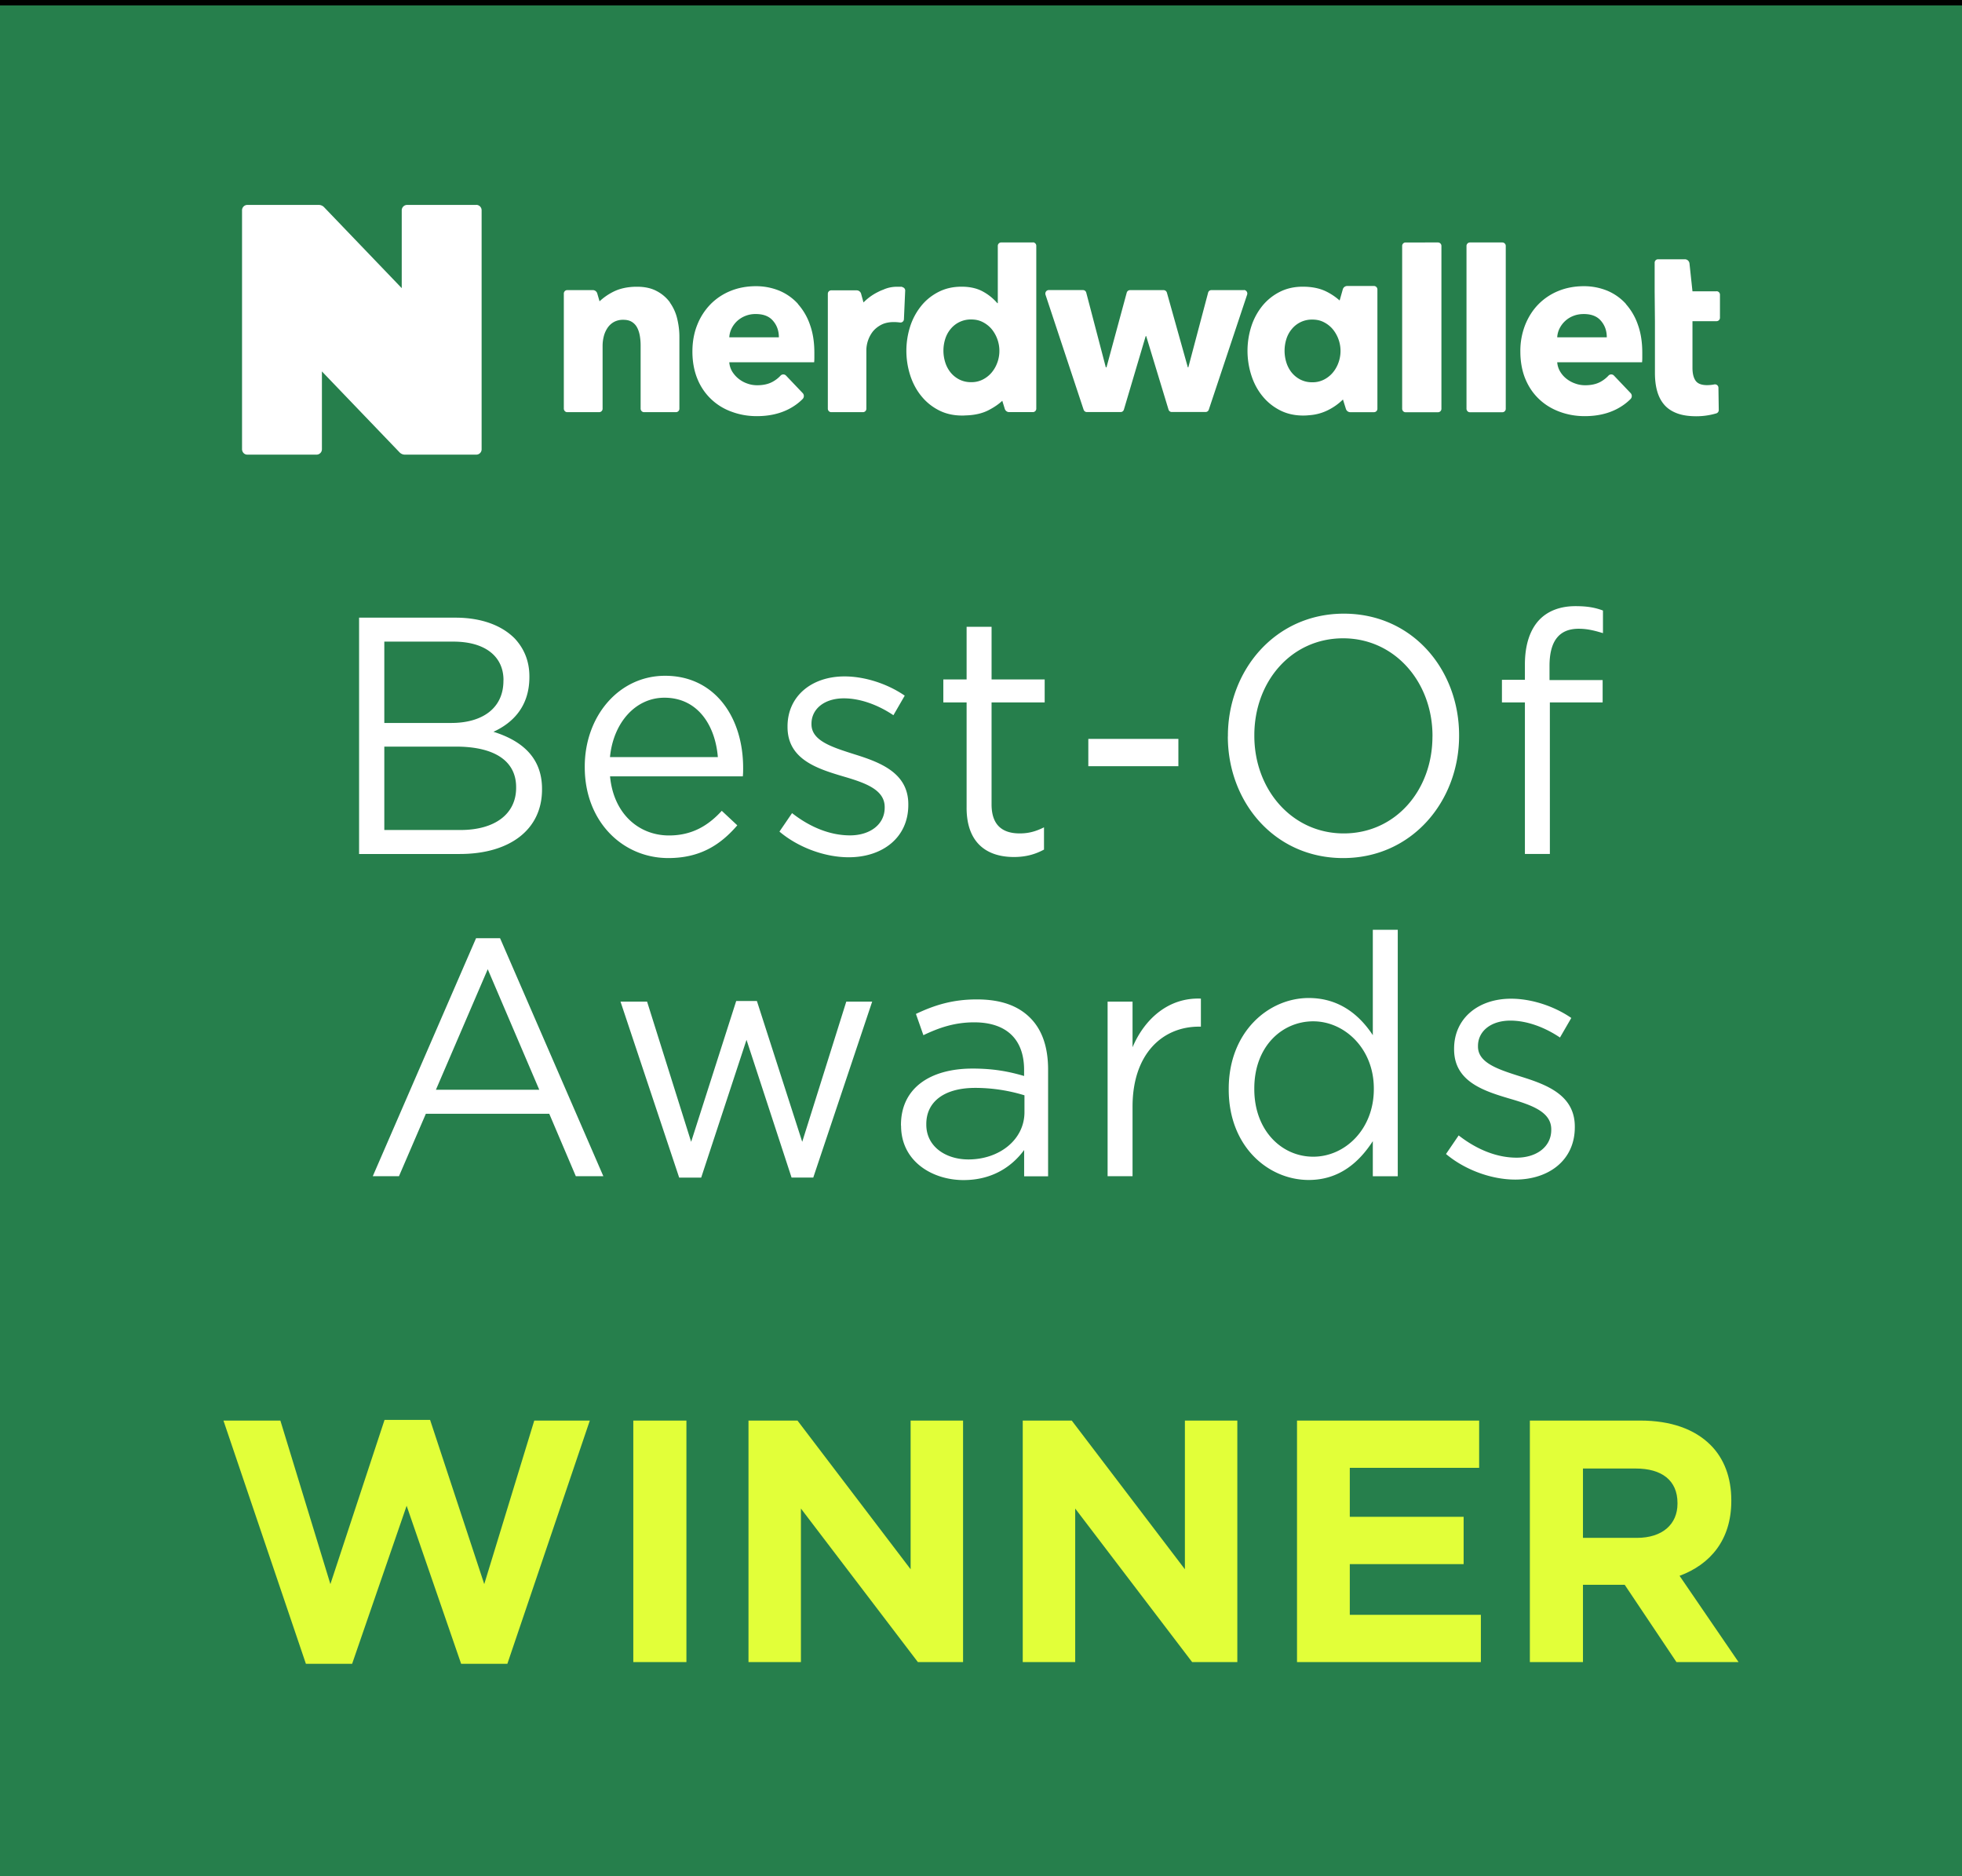
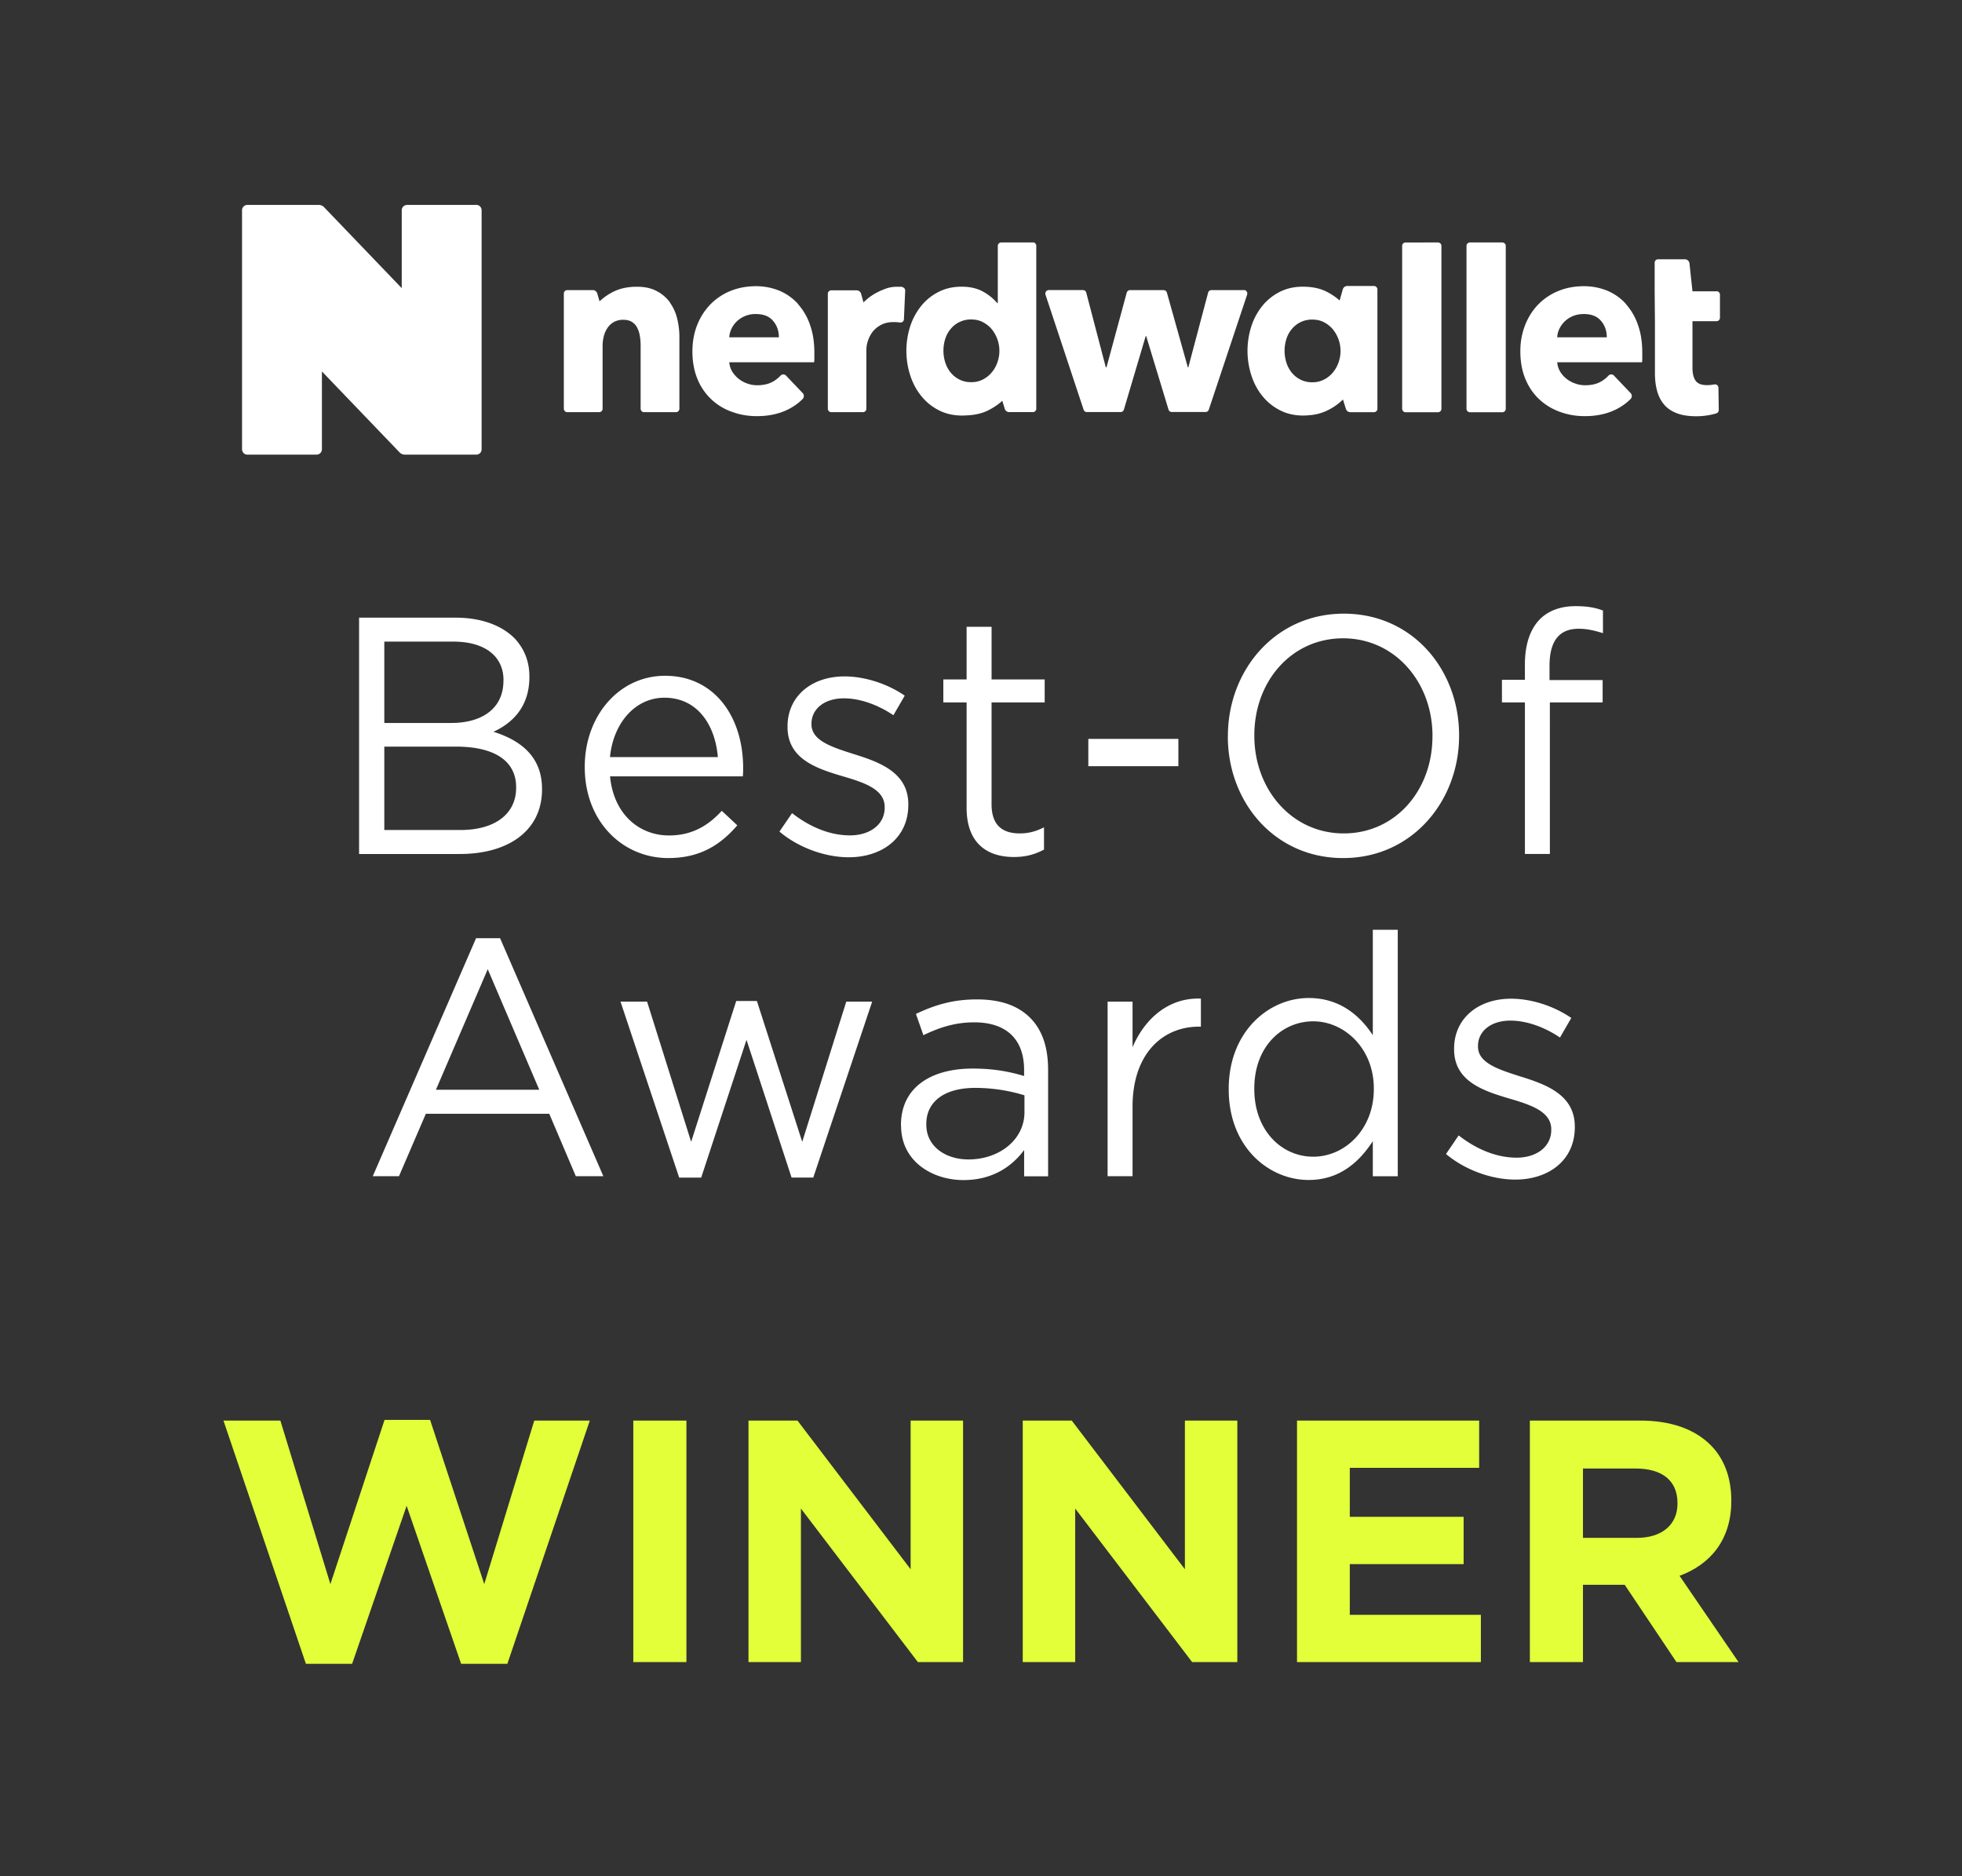
<svg xmlns="http://www.w3.org/2000/svg" width="91" height="87" fill="none">
  <rect width="100%" height="100%" fill="#333333" stroke="none" />
-   <path fill="#267F4C" stroke="null" d="M91.75-.25H-.5v88.02h92.256L91.75-.25z" />
  <path fill="#fff" d="M79.618 13.51h-1.119l-.138-1.289a.218.218 0 0 0-.213-.198h-1.246a.158.158 0 0 0-.157.162v1.325l.013 1.387v2.39c0 .303.03.58.097.827s.172.46.32.637c.149.18.349.316.594.41.246.096.553.142.917.142a3.247 3.247 0 0 0 .92-.134.161.161 0 0 0 .112-.159l-.015-1.027a.159.159 0 0 0-.19-.156 1.77 1.77 0 0 1-.338.033c-.253 0-.43-.067-.527-.2-.097-.134-.149-.334-.149-.599v-2.167h1.119a.159.159 0 0 0 .156-.164v-1.06a.16.16 0 0 0-.156-.165m-48.54.524a1.779 1.779 0 0 0-.617-.53c-.246-.133-.546-.2-.897-.202h-.089c-.405.01-.748.09-1.035.236a2.677 2.677 0 0 0-.632.44l-.105-.36a.215.215 0 0 0-.205-.16h-1.19a.159.159 0 0 0-.157.165v5.33c0 .09.07.165.156.165h1.486a.159.159 0 0 0 .156-.165v-2.904c0-.159.02-.313.059-.46.038-.148.1-.277.179-.392a.856.856 0 0 1 .3-.267.874.874 0 0 1 .42-.095c.16 0 .291.03.396.095a.672.672 0 0 1 .246.262c.059.11.1.236.126.38a2.6 2.6 0 0 1 .038.454v2.927c0 .09.07.165.156.165h1.485a.159.159 0 0 0 .157-.165v-3.335c0-.28-.036-.56-.103-.84a2.125 2.125 0 0 0-.338-.744m16.84-2.786h-1.474a.159.159 0 0 0-.157.165v2.65h-.023a2.346 2.346 0 0 0-.642-.524c-.277-.16-.615-.239-1.014-.239-.4 0-.748.08-1.063.239-.315.16-.586.375-.806.647a2.963 2.963 0 0 0-.513.947 3.72 3.72 0 0 0-.005 2.265c.116.362.285.683.508.96.222.278.49.499.811.666.32.167.684.251 1.09.251.05 0 .098 0 .147-.005.425-.01.786-.09 1.086-.246.258-.134.468-.278.632-.434l.115.372c.028.092.11.154.203.154h1.103a.159.159 0 0 0 .156-.164v-7.544a.16.16 0 0 0-.156-.165m-1.647 5.565a1.5 1.5 0 0 1-.26.464 1.313 1.313 0 0 1-.41.329 1.14 1.14 0 0 1-.546.126 1.18 1.18 0 0 1-.556-.126 1.264 1.264 0 0 1-.404-.329 1.421 1.421 0 0 1-.246-.47 1.81 1.81 0 0 1 0-1.073c.054-.174.136-.326.246-.46a1.205 1.205 0 0 1 .96-.449c.21 0 .384.041.546.126.158.082.297.193.41.329a1.599 1.599 0 0 1 .261 1.533h-.001zm11.436-3.349h-1.513a.155.155 0 0 0-.151.121l-.917 3.459h-.023l-.97-3.461a.161.161 0 0 0-.151-.119H52.41a.16.16 0 0 0-.151.118l-.938 3.46h-.033l-.906-3.46a.155.155 0 0 0-.151-.12h-1.59c-.108 0-.182.11-.149.216l1.767 5.33c.023.067.082.11.148.11h1.572c.07 0 .128-.046.149-.115l1.011-3.407h.023l1.035 3.407c.02.067.082.113.148.113h1.572a.158.158 0 0 0 .149-.11l1.777-5.331c.036-.105-.041-.216-.148-.216m9.002-2.205H65.19a.159.159 0 0 0-.156.165v7.544c0 .09.07.164.156.164h1.508a.159.159 0 0 0 .157-.164v-7.544a.16.16 0 0 0-.157-.165h-.001zm2.986 0h-1.508a.16.16 0 0 0-.157.165v7.544c0 .09.07.164.157.164h1.508a.159.159 0 0 0 .156-.164v-7.544a.16.16 0 0 0-.156-.165zm-5.953 2.018h-1.245a.213.213 0 0 0-.205.159l-.146.514a2.771 2.771 0 0 0-.589-.401c-.307-.16-.68-.239-1.124-.239-.392 0-.747.08-1.062.239-.315.16-.584.375-.807.647a2.959 2.959 0 0 0-.512.947 3.72 3.72 0 0 0-.005 2.265c.115.362.284.683.507.96.222.278.491.499.812.666.32.167.683.251 1.09.251.095 0 .187-.005.277-.015a2.28 2.28 0 0 0 .87-.234 2.69 2.69 0 0 0 .697-.495l.136.434c.028.092.11.154.202.154h1.103a.158.158 0 0 0 .157-.162v-5.526c0-.09-.07-.162-.156-.164zm-1.647 3.546a1.504 1.504 0 0 1-.261.465 1.31 1.31 0 0 1-.41.328 1.14 1.14 0 0 1-.545.126 1.18 1.18 0 0 1-.556-.126 1.265 1.265 0 0 1-.404-.328 1.423 1.423 0 0 1-.246-.47 1.824 1.824 0 0 1 0-1.073c.054-.175.136-.327.246-.46a1.198 1.198 0 0 1 .96-.45c.21 0 .384.041.545.126.159.082.297.193.41.329a1.59 1.59 0 0 1 .261 1.533zm-20.235-3.496h-.013l.02-.015c-.046 0-.09 0-.133.002l-.11-.002c-.236 0-.45.046-.645.136a1.777 1.777 0 0 0-.236.103 2.47 2.47 0 0 0-.681.49l-.11-.4a.216.216 0 0 0-.207-.162h-1.18a.158.158 0 0 0-.157.162v5.325c0 .09.07.162.156.162h1.475a.158.158 0 0 0 .156-.162v-2.737a1.452 1.452 0 0 1 .28-.814c.097-.128.227-.239.391-.329.164-.09.366-.136.604-.136.072 0 .149.005.223.013l.072.008a.159.159 0 0 0 .172-.147l.058-1.314a.16.16 0 0 0-.138-.18m-4.835.775a2.434 2.434 0 0 0-.86-.608 2.844 2.844 0 0 0-1.1-.21c-.4 0-.8.071-1.155.215a2.746 2.746 0 0 0-.927.609 2.88 2.88 0 0 0-.623.955c-.153.375-.23.793-.23 1.256 0 .462.08.9.236 1.273a2.668 2.668 0 0 0 1.595 1.517c.363.134.748.201 1.155.201.553 0 1.037-.105 1.454-.313.256-.129.481-.288.673-.483a.197.197 0 0 0 .003-.272l-.77-.809a.175.175 0 0 0-.257-.003c-.102.11-.223.206-.363.283-.198.11-.436.164-.72.164-.159 0-.315-.025-.463-.08a1.333 1.333 0 0 1-.697-.554.983.983 0 0 1-.136-.431h3.936c.008-.07.01-.14.01-.216v-.226c0-.485-.066-.917-.202-1.294a2.803 2.803 0 0 0-.56-.966m-3.184 1.546c.008-.144.044-.282.11-.416a1.2 1.2 0 0 1 .262-.347 1.251 1.251 0 0 1 .86-.318c.356 0 .622.105.801.319.18.21.267.464.267.76h-2.3v.002zM75.41 14.09a2.436 2.436 0 0 0-.86-.608 2.844 2.844 0 0 0-1.1-.21c-.4 0-.8.071-1.155.215a2.747 2.747 0 0 0-.927.609c-.261.262-.469.58-.622.955a3.28 3.28 0 0 0-.23 1.256c0 .462.079.9.235 1.273.156.373.371.683.643.937.27.255.588.447.952.58.364.134.748.201 1.155.201.553 0 1.037-.105 1.454-.313.256-.129.481-.288.674-.483a.197.197 0 0 0 .002-.272l-.77-.809a.174.174 0 0 0-.257-.003 1.46 1.46 0 0 1-.36.283c-.198.11-.436.164-.72.164-.159 0-.315-.025-.463-.08a1.379 1.379 0 0 1-.405-.22 1.211 1.211 0 0 1-.294-.334.984.984 0 0 1-.136-.431h3.935c.008-.07.01-.14.01-.216v-.226c0-.485-.066-.917-.202-1.294a2.798 2.798 0 0 0-.56-.966m-3.183 1.546a1.03 1.03 0 0 1 .11-.416 1.194 1.194 0 0 1 .642-.58c.146-.057.305-.085.48-.085.355 0 .622.105.8.319.18.21.267.464.267.76h-2.3v.002h.001zM22.093 9.503h-3.216a.25.25 0 0 0-.244.254v3.605l-3.602-3.754a.34.34 0 0 0-.1-.072l-.023-.01a.324.324 0 0 0-.12-.023h-3.32a.247.247 0 0 0-.242.254v11.072c0 .07.028.133.071.18a.237.237 0 0 0 .175.074h3.216a.25.25 0 0 0 .243-.254v-3.605l3.602 3.754c.029.03.064.054.1.072.008.002.016.008.023.01.039.015.08.023.12.023h3.32a.247.247 0 0 0 .242-.254V9.754a.25.25 0 0 0-.243-.254m-.013 34.008h1.112l4.79 11.036h-1.277l-1.232-2.896h-5.723l-1.247 2.896H17.29l4.79-11.036h.003-.001zm2.93 7.028-2.39-5.59-2.404 5.59h4.794zm3.769-4.086h1.232l2.043 6.5 2.09-6.53h.96l2.102 6.53 2.043-6.5h1.201l-2.732 8.158h-1.006l-2.09-6.388-2.102 6.389h-1.021l-2.72-8.158v-.001zm13.007 5.748v-.031c0-1.708 1.352-2.614 3.321-2.614.991 0 1.698.141 2.39.344v-.28c0-1.456-.856-2.208-2.313-2.208-.917 0-1.636.252-2.358.596l-.346-.986c.855-.406 1.698-.673 2.824-.673 1.127 0 1.939.298 2.51.891.525.547.796 1.33.796 2.365v4.948h-1.111v-1.22c-.54.735-1.442 1.394-2.81 1.394-1.44 0-2.898-.86-2.898-2.521m5.723-.627v-.783a7.803 7.803 0 0 0-2.284-.344c-1.457 0-2.269.657-2.269 1.674v.031c0 1.017.902 1.613 1.954 1.613 1.426 0 2.599-.91 2.599-2.193m3.856-5.124h1.157v2.114c.572-1.346 1.698-2.316 3.17-2.255v1.3h-.09c-1.697 0-3.08 1.268-3.08 3.71v3.225h-1.157V46.45zm5.618 4.073v-.031c0-2.645 1.849-4.211 3.71-4.211 1.442 0 2.374.814 2.973 1.723v-4.887h1.157v11.43h-1.157v-1.628c-.63.97-1.547 1.8-2.973 1.8-1.861 0-3.71-1.533-3.71-4.196zm6.73-.016v-.03c0-1.862-1.368-3.115-2.81-3.115-1.441 0-2.734 1.158-2.734 3.115v.03c0 1.91 1.262 3.133 2.734 3.133 1.473 0 2.81-1.269 2.81-3.133zm3.349 3.006.586-.86c.843.657 1.772 1.032 2.689 1.032.916 0 1.605-.501 1.605-1.284v-.031c0-.814-.916-1.127-1.938-1.425-1.216-.36-2.568-.799-2.568-2.285v-.031c0-1.395 1.11-2.316 2.642-2.316.948 0 1.997.344 2.794.893l-.525.907c-.722-.486-1.547-.784-2.3-.784-.916 0-1.503.501-1.503 1.174v.03c0 .768.963 1.066 1.998 1.395 1.203.375 2.493.86 2.493 2.316v.03c0 1.536-1.216 2.427-2.762 2.427-1.111 0-2.343-.454-3.214-1.188m-50.412-24.87h4.476c1.201 0 2.148.36 2.748.97.435.47.676 1.05.676 1.754v.03c0 1.426-.84 2.16-1.667 2.538 1.247.39 2.253 1.142 2.253 2.645v.03c0 1.88-1.518 2.992-3.815 2.992h-4.67v-10.96l-.001.001zm6.699 2.896c0-1.08-.827-1.785-2.328-1.785h-3.2v3.772h3.108c1.426 0 2.417-.672 2.417-1.956v-.031h.003zm-2.208 3.084h-3.32v3.867h3.53c1.593 0 2.584-.737 2.584-1.957v-.03c0-1.19-.963-1.88-2.794-1.88zm5.977.957v-.031c0-2.332 1.577-4.211 3.726-4.211 2.296 0 3.62 1.91 3.62 4.272 0 .157 0 .252-.015.393h-6.158c.166 1.754 1.352 2.74 2.734 2.74 1.066 0 1.818-.454 2.448-1.143l.72.673c-.781.907-1.726 1.518-3.2 1.518-2.134 0-3.875-1.708-3.875-4.211zm6.173-.47c-.12-1.471-.931-2.755-2.478-2.755-1.352 0-2.374 1.173-2.525 2.755h5.003zm2.855 3.457.587-.86c.84.658 1.772 1.032 2.688 1.032.917 0 1.608-.5 1.608-1.284v-.03c0-.814-.916-1.127-1.938-1.425-1.216-.36-2.568-.8-2.568-2.286v-.03c0-1.395 1.111-2.317 2.642-2.317.948 0 1.998.344 2.794.892l-.525.908c-.72-.485-1.547-.783-2.297-.783-.916 0-1.503.501-1.503 1.174v.03c0 .768.963 1.063 1.997 1.392 1.201.375 2.494.863 2.494 2.316v.03c0 1.534-1.216 2.428-2.763 2.428-1.111 0-2.343-.455-3.213-1.19m8.68-1.106v-4.884h-1.08v-1.066h1.08v-2.442h1.158v2.442h2.463v1.066H45.99V37.3c0 .986.525 1.348 1.306 1.348.391 0 .722-.08 1.126-.282v1.032c-.404.218-.84.344-1.395.344-1.247 0-2.195-.642-2.195-2.285l.001.001zm9.822-3.194h-4.177v1.268h4.177v-1.268zm2.297-.109v-.03c0-3.023 2.178-5.668 5.377-5.668 3.198 0 5.346 2.614 5.346 5.636v.031c0 3.022-2.179 5.667-5.377 5.667s-5.349-2.614-5.349-5.636m9.492 0v-.03c0-2.49-1.744-4.525-4.146-4.525-2.401 0-4.117 2.003-4.117 4.493v.031c0 2.488 1.744 4.524 4.146 4.524 2.401 0 4.115-2.002 4.115-4.493m4.288-1.583h-1.065v-1.047h1.065v-.707c0-.924.241-1.628.676-2.082.392-.406.963-.627 1.667-.627.54 0 .902.062 1.278.203v1.048c-.42-.126-.737-.203-1.127-.203-.901 0-1.352.565-1.352 1.723v.657h2.464v1.035h-2.448V39.6h-1.158v-7.028z" />
  <path fill="#E2FF39" d="m14.188 77.156-3.824-11.28h2.64l2.32 7.584 2.512-7.616h2.112l2.512 7.616 2.32-7.584h2.576l-3.824 11.28h-2.144l-2.528-7.328-2.528 7.328h-2.144zm15.185-.08v-11.2h2.464v11.2h-2.464zm5.343 0v-11.2h2.272l5.248 6.896v-6.896h2.432v11.2h-2.096l-5.424-7.12v7.12h-2.432zm12.72 0v-11.2h2.273l5.248 6.896v-6.896h2.432v11.2h-2.096l-5.424-7.12v7.12h-2.433zm12.721 0v-11.2h8.448v2.192h-6v2.272h5.28v2.192h-5.28v2.352h6.08v2.192h-8.528zm10.8 0v-11.2h5.12c1.423 0 2.527.4 3.263 1.136.624.624.96 1.504.96 2.56v.032c0 1.808-.976 2.944-2.4 3.472l2.736 4h-2.88l-2.4-3.584H73.42v3.584h-2.464.001zm2.463-5.76h2.496c1.2 0 1.888-.64 1.888-1.584V69.7c0-1.056-.736-1.6-1.936-1.6H73.42v3.216z" />
</svg>